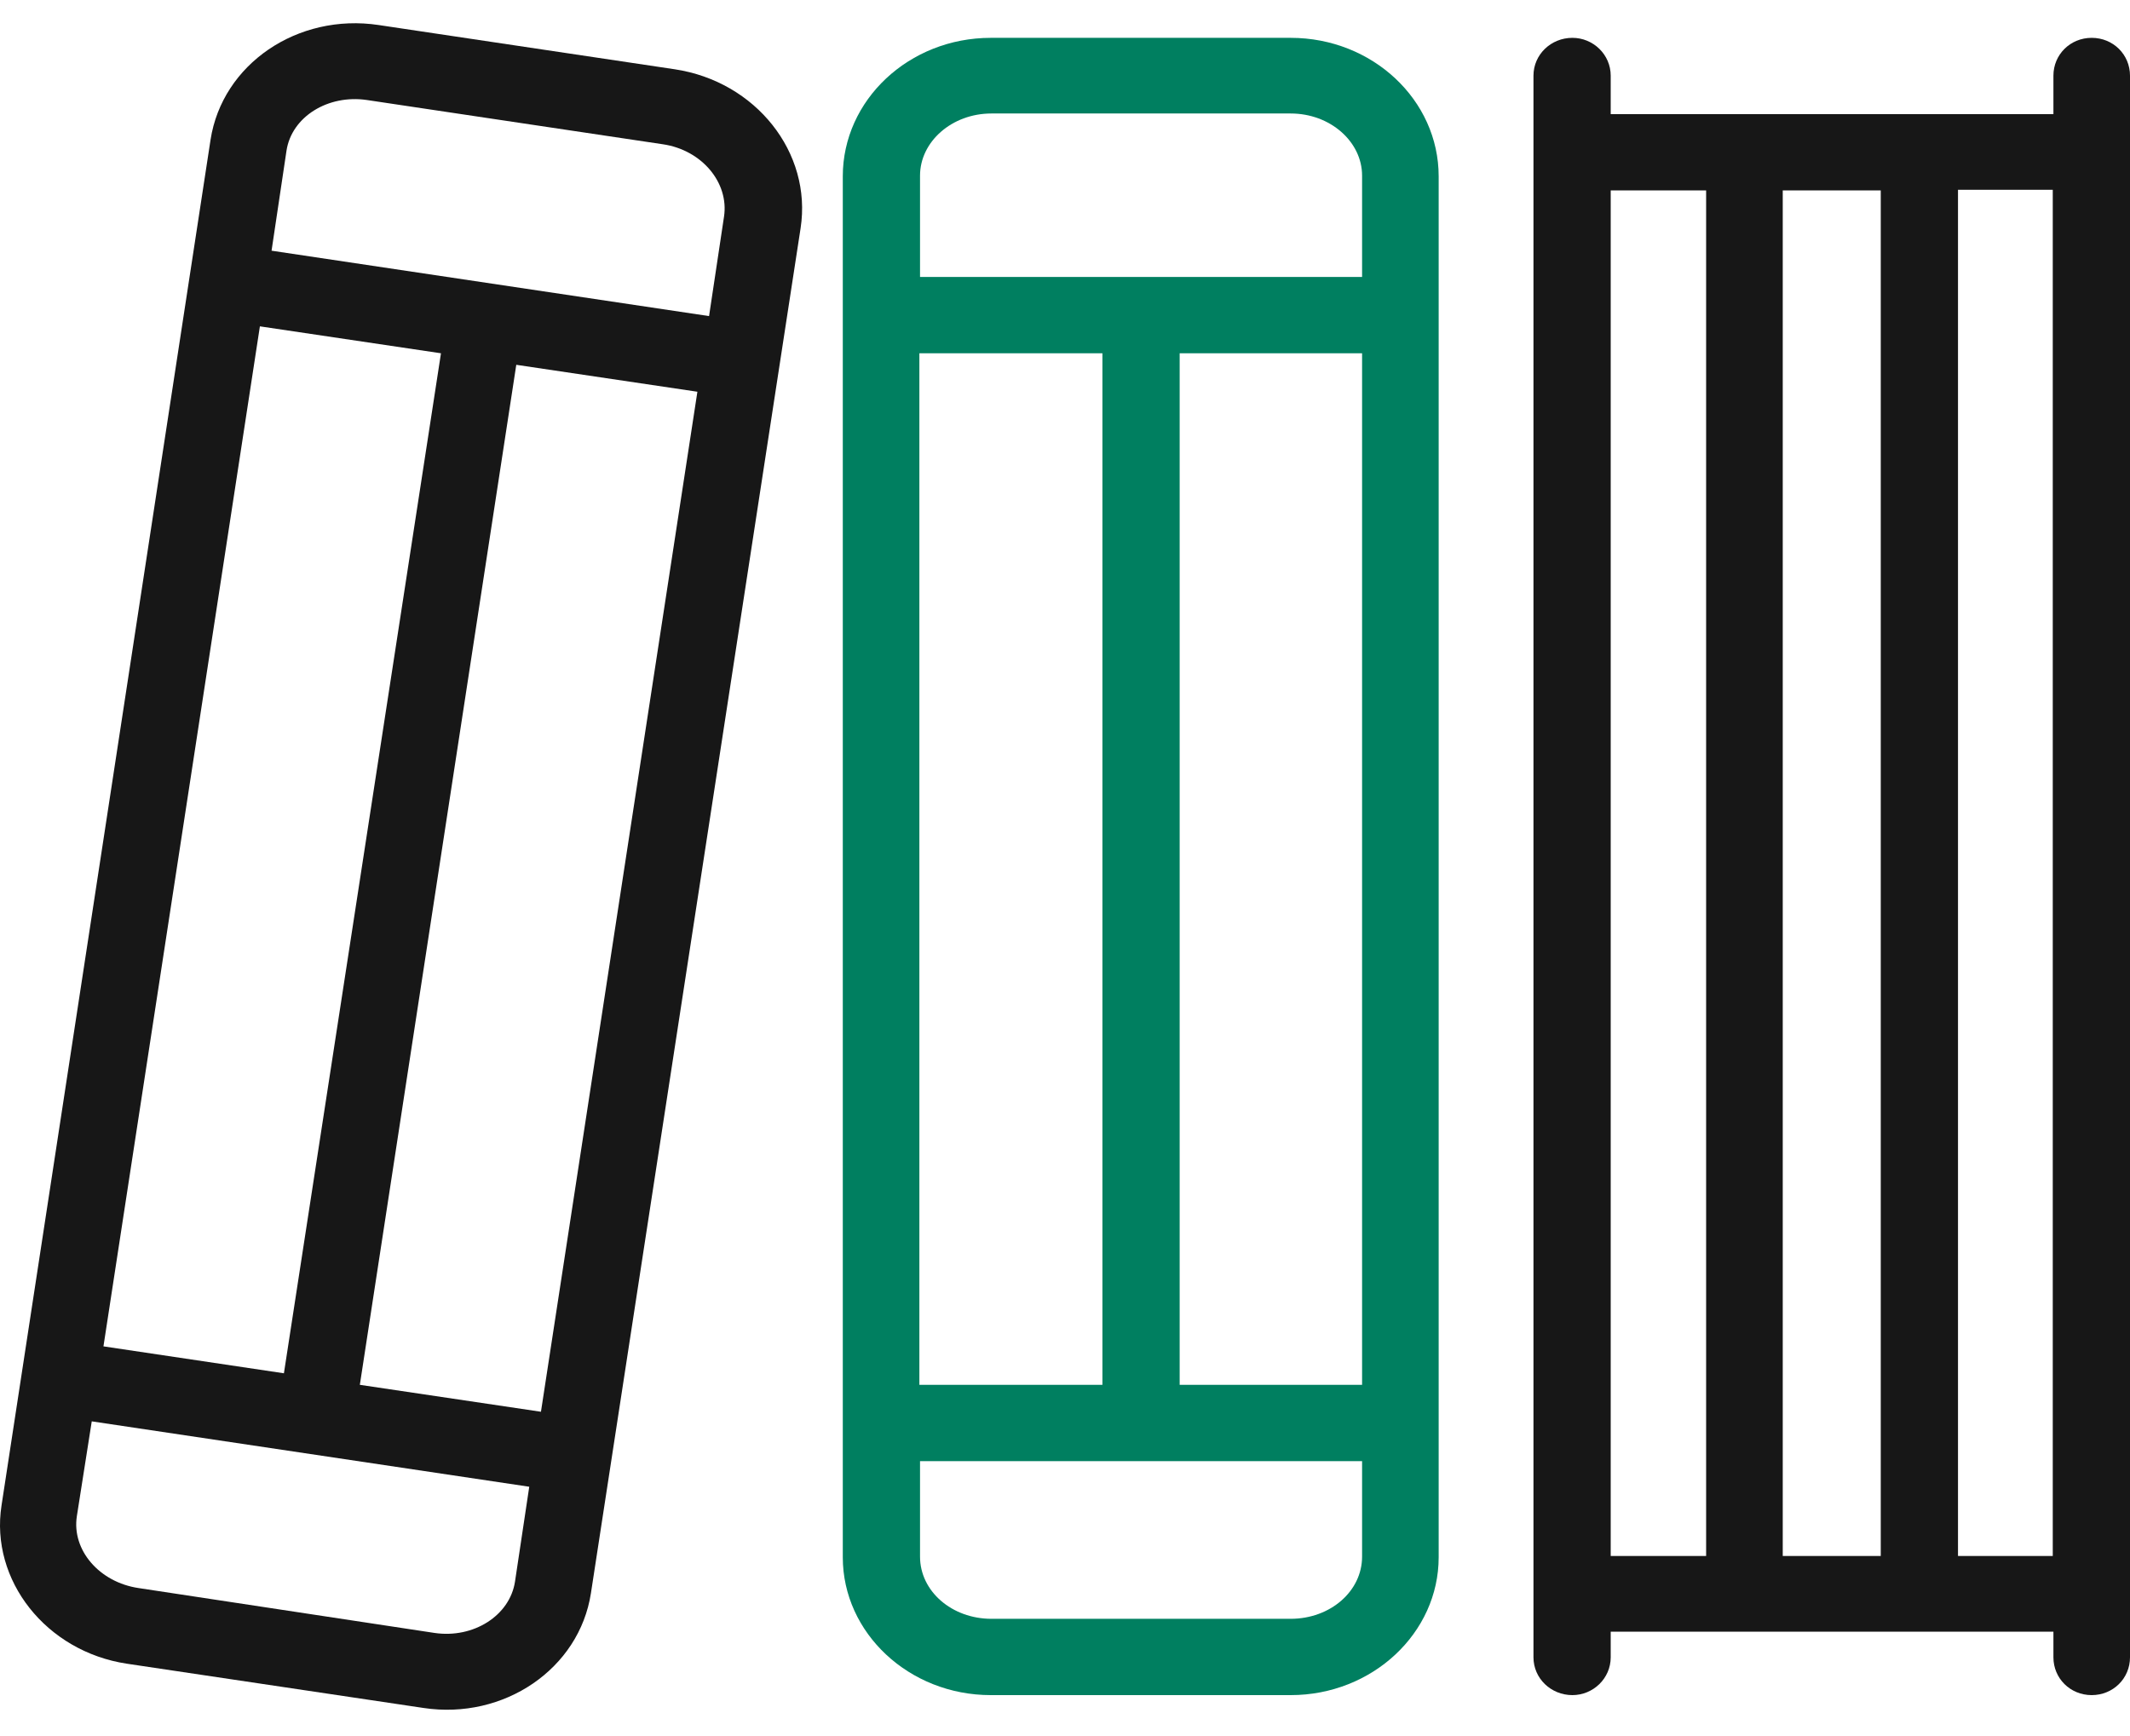
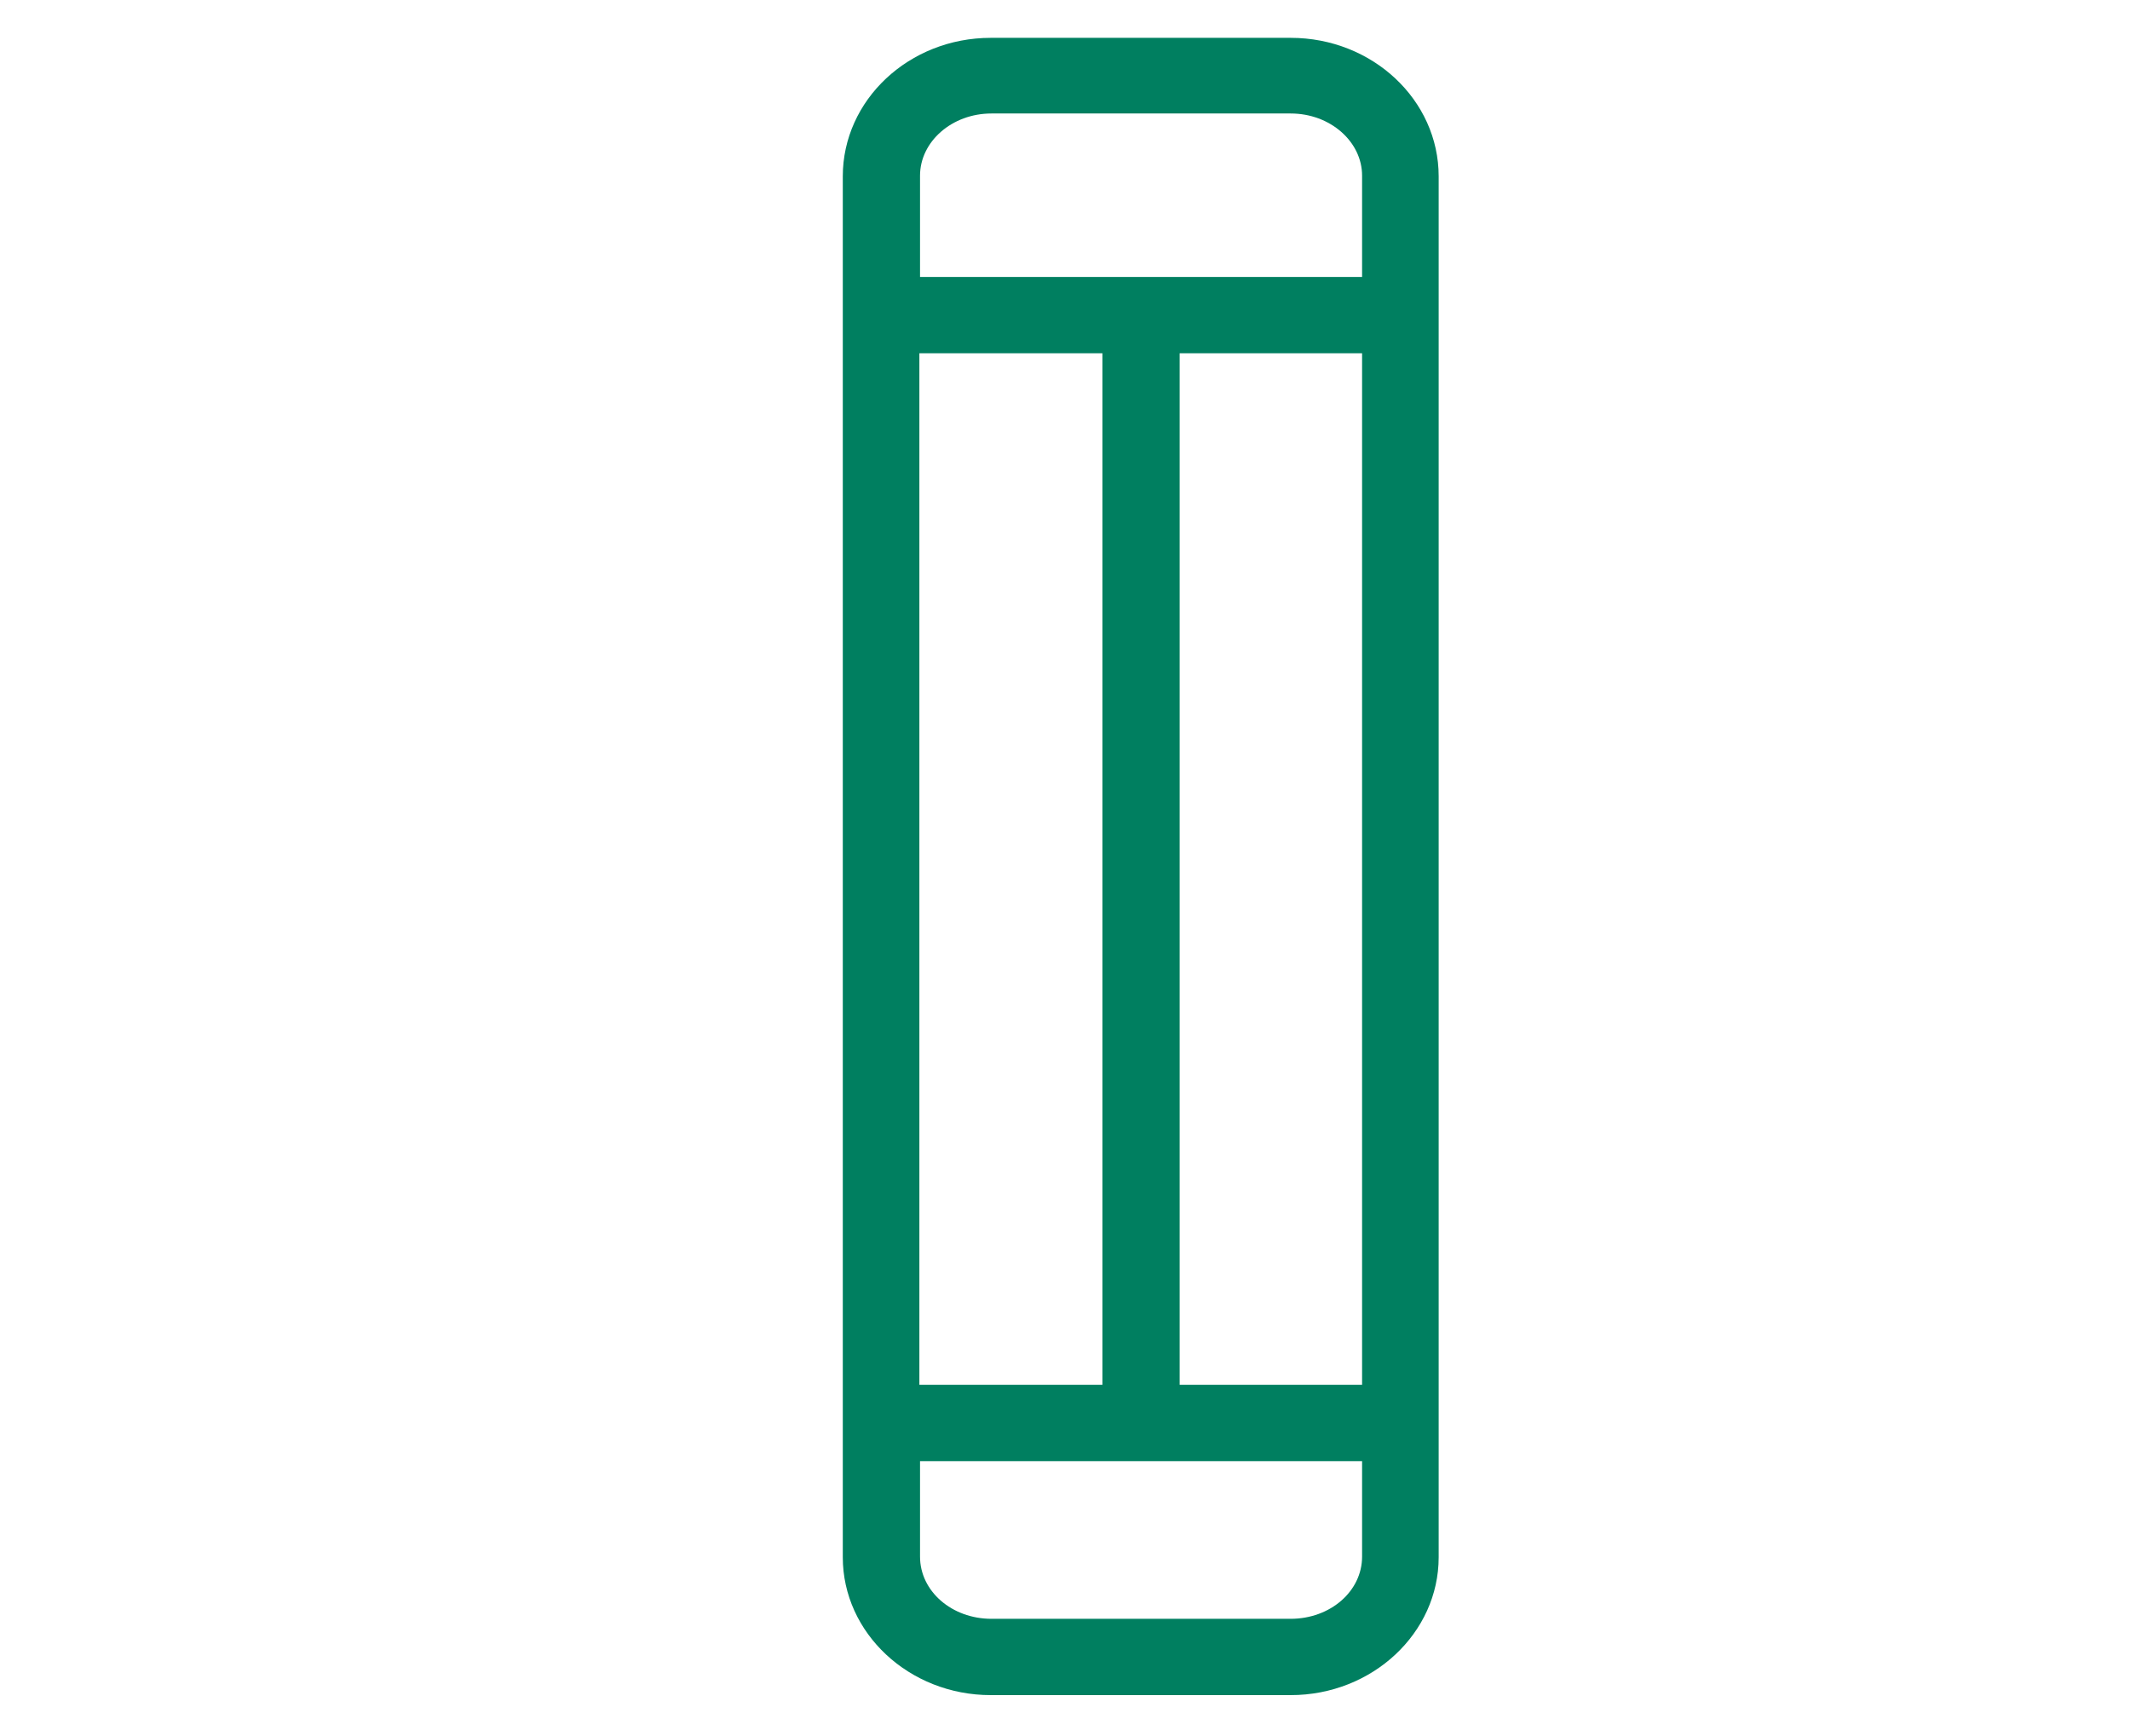
<svg xmlns="http://www.w3.org/2000/svg" width="65" height="53" viewBox="0 0 65 53" fill="none">
  <path fill-rule="evenodd" clip-rule="evenodd" d="M43.903 5.382V47.533C43.903 49.842 41.883 51.74 39.387 51.74H30.235C27.739 51.74 25.719 49.842 25.719 47.533V5.382C25.719 3.053 27.739 1.155 30.235 1.155H39.387C41.883 1.155 43.903 3.053 43.903 5.382ZM33.642 42.269V10.783H28.056V42.269H33.642ZM35.999 42.269H41.566V10.783H35.999V42.269ZM28.076 5.362V8.454H41.566V5.362C41.566 4.325 40.595 3.464 39.387 3.464H30.255C29.047 3.464 28.076 4.325 28.076 5.362ZM41.566 47.513V44.598H28.076V47.513C28.076 48.57 29.047 49.411 30.255 49.411H39.387C40.595 49.411 41.566 48.57 41.566 47.513Z" fill="#007F60" />
-   <path fill-rule="evenodd" clip-rule="evenodd" d="M24.431 6.967L18.033 48.629C17.677 50.938 15.379 52.503 12.922 52.132L3.87 50.781C1.414 50.41 -0.31 48.237 0.047 45.948L6.425 4.267C6.782 1.957 9.08 0.392 11.556 0.764L20.588 2.114C23.064 2.486 24.788 4.658 24.431 6.967ZM8.664 41.917L13.457 10.783L7.931 9.961L3.157 41.095L8.664 41.917ZM10.981 42.269L16.508 43.091L21.282 11.957L15.755 11.135L10.981 42.269ZM8.743 4.599L8.287 7.652L21.638 9.648L22.094 6.615C22.252 5.578 21.42 4.58 20.232 4.404L11.199 3.053C10.011 2.877 8.901 3.562 8.743 4.599ZM15.716 48.276L16.151 45.38L2.8 43.384L2.345 46.281C2.186 47.318 3.038 48.296 4.226 48.472L13.259 49.842C14.448 50.018 15.557 49.314 15.716 48.276Z" fill="#171717" />
-   <path fill-rule="evenodd" clip-rule="evenodd" d="M65 2.31V50.586C65 51.231 64.485 51.74 63.831 51.74C63.178 51.74 62.663 51.231 62.663 50.586V49.803H49.153V50.586C49.153 51.231 48.618 51.74 47.984 51.74C47.331 51.74 46.796 51.231 46.796 50.586V2.31C46.796 1.664 47.331 1.155 47.984 1.155C48.618 1.155 49.153 1.664 49.153 2.31V3.484H62.663V2.31C62.663 1.664 63.178 1.155 63.831 1.155C64.485 1.155 65 1.664 65 2.31ZM54.403 5.812V47.494H57.394V5.812H54.403ZM49.153 47.494H52.065V5.812H49.153V47.494ZM62.643 47.494V5.793H59.751V47.494H62.643Z" fill="#171717" />
</svg>